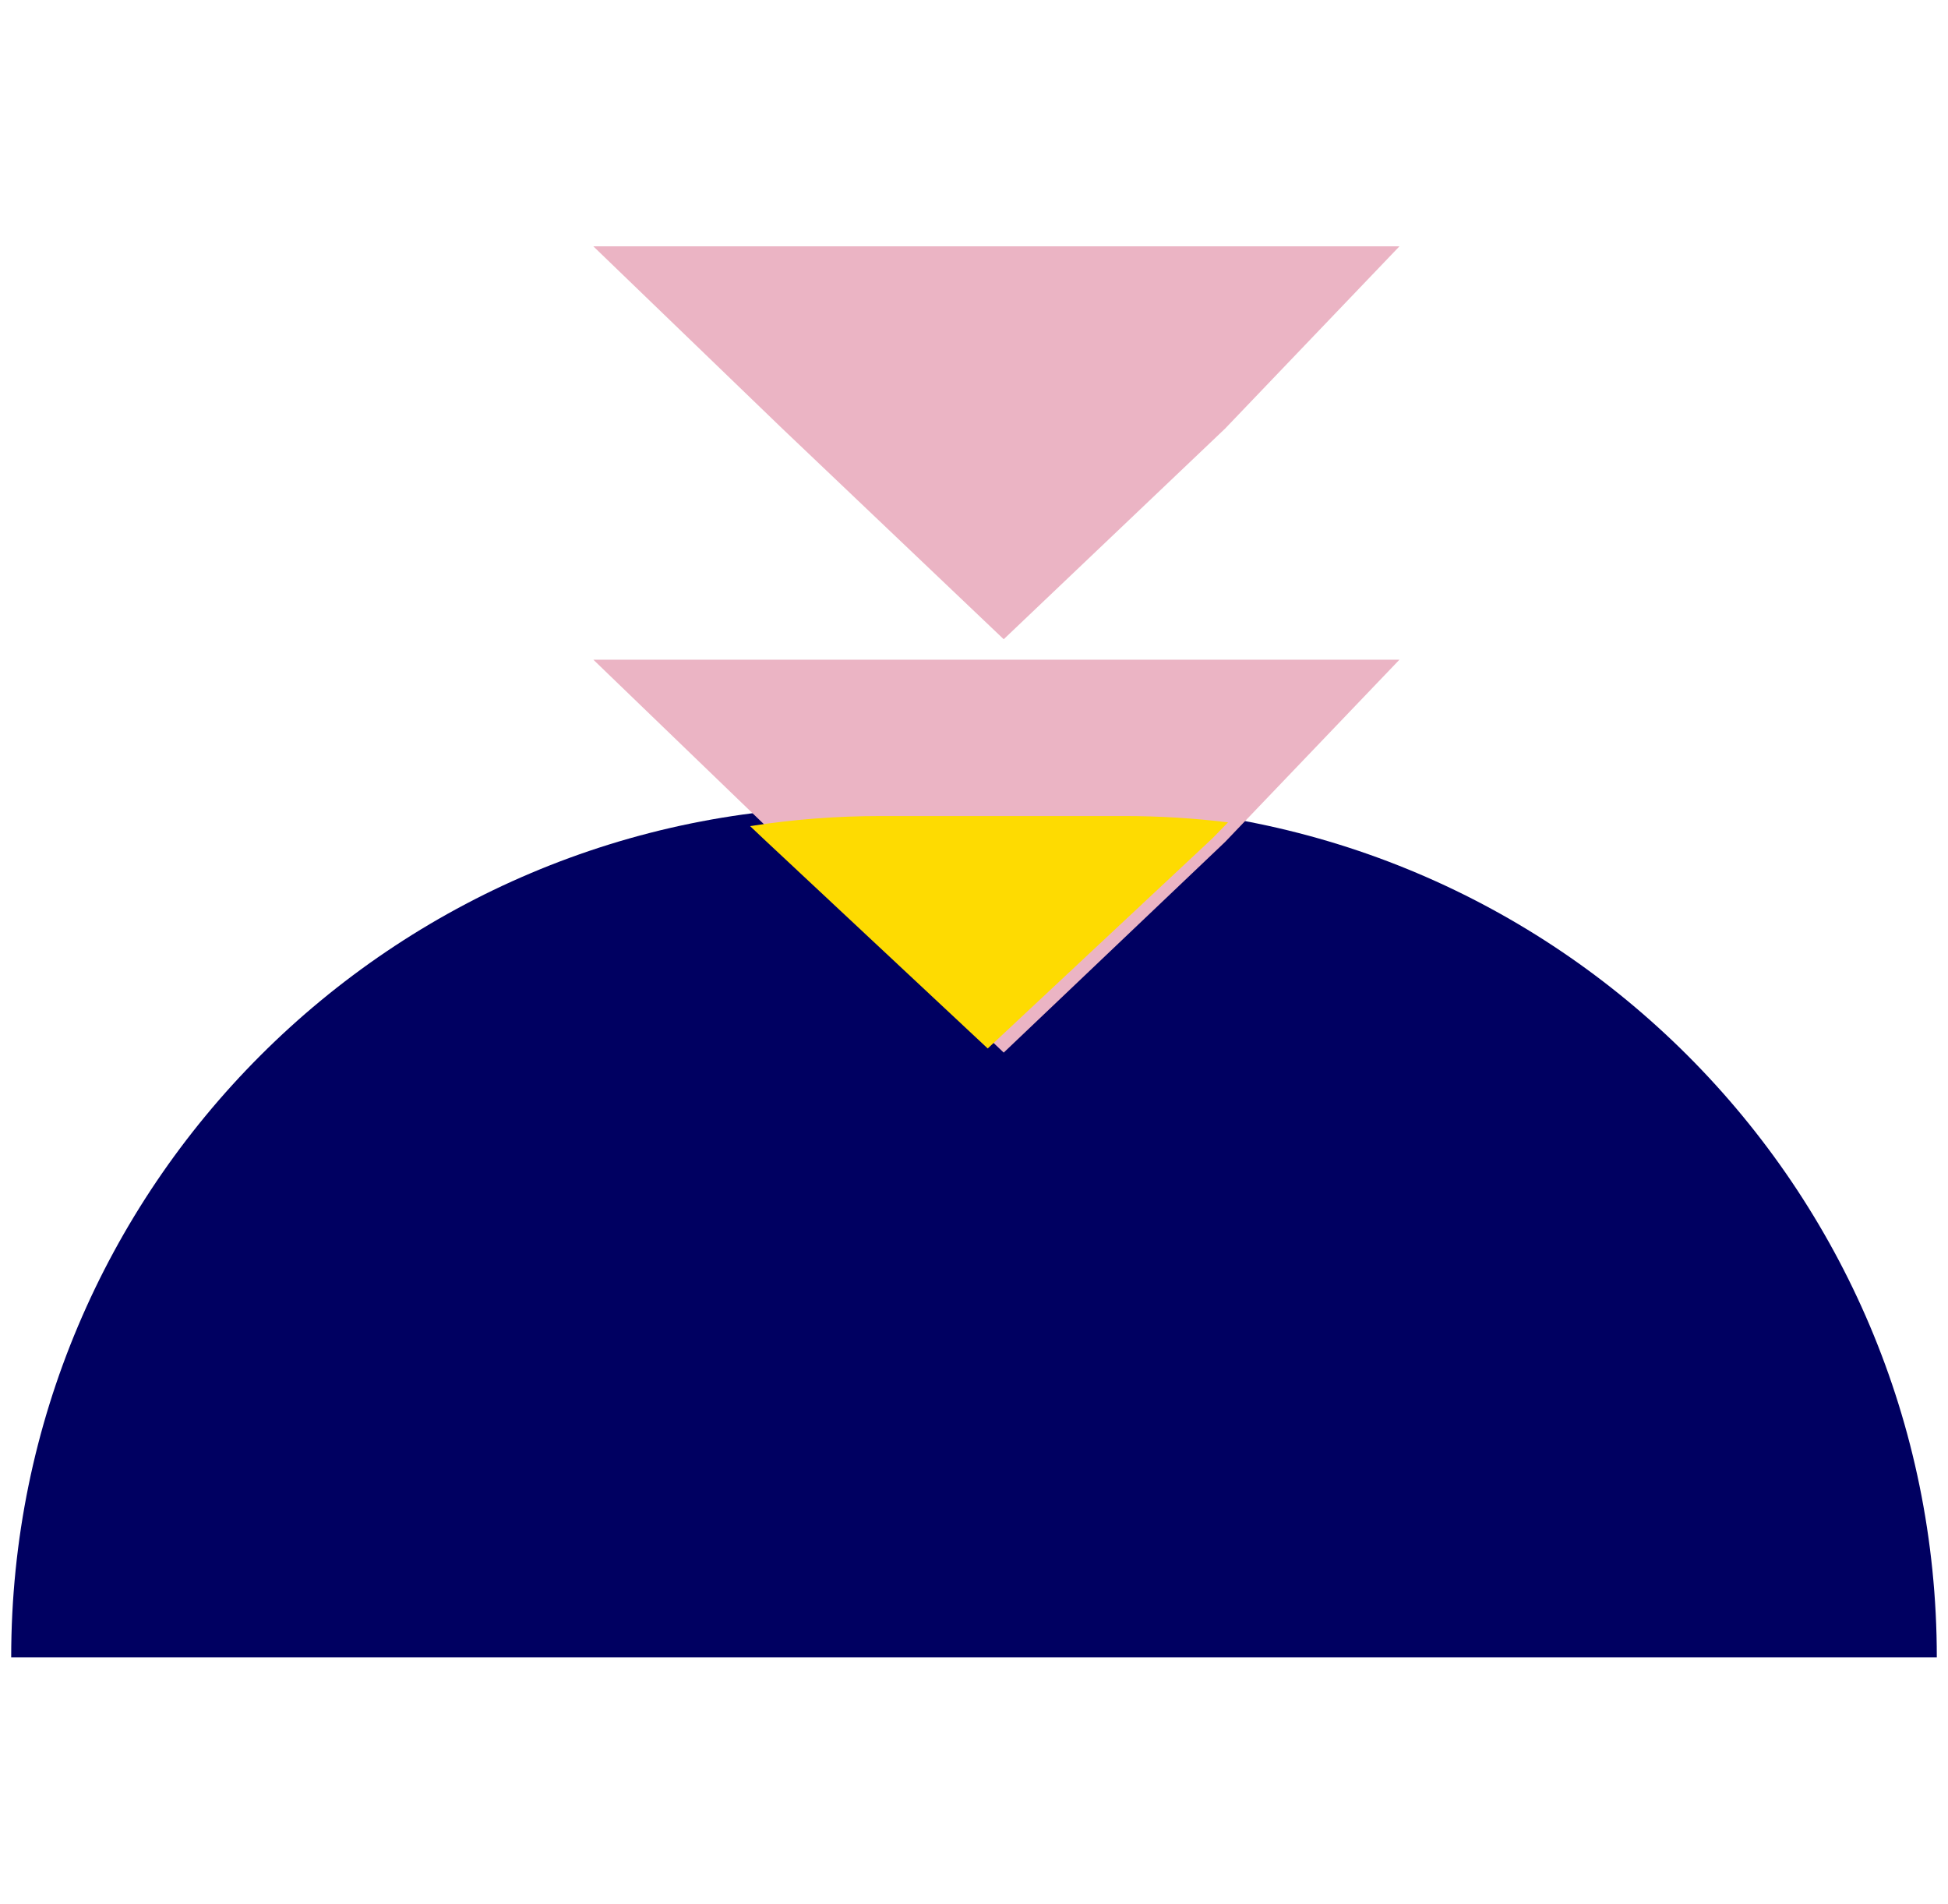
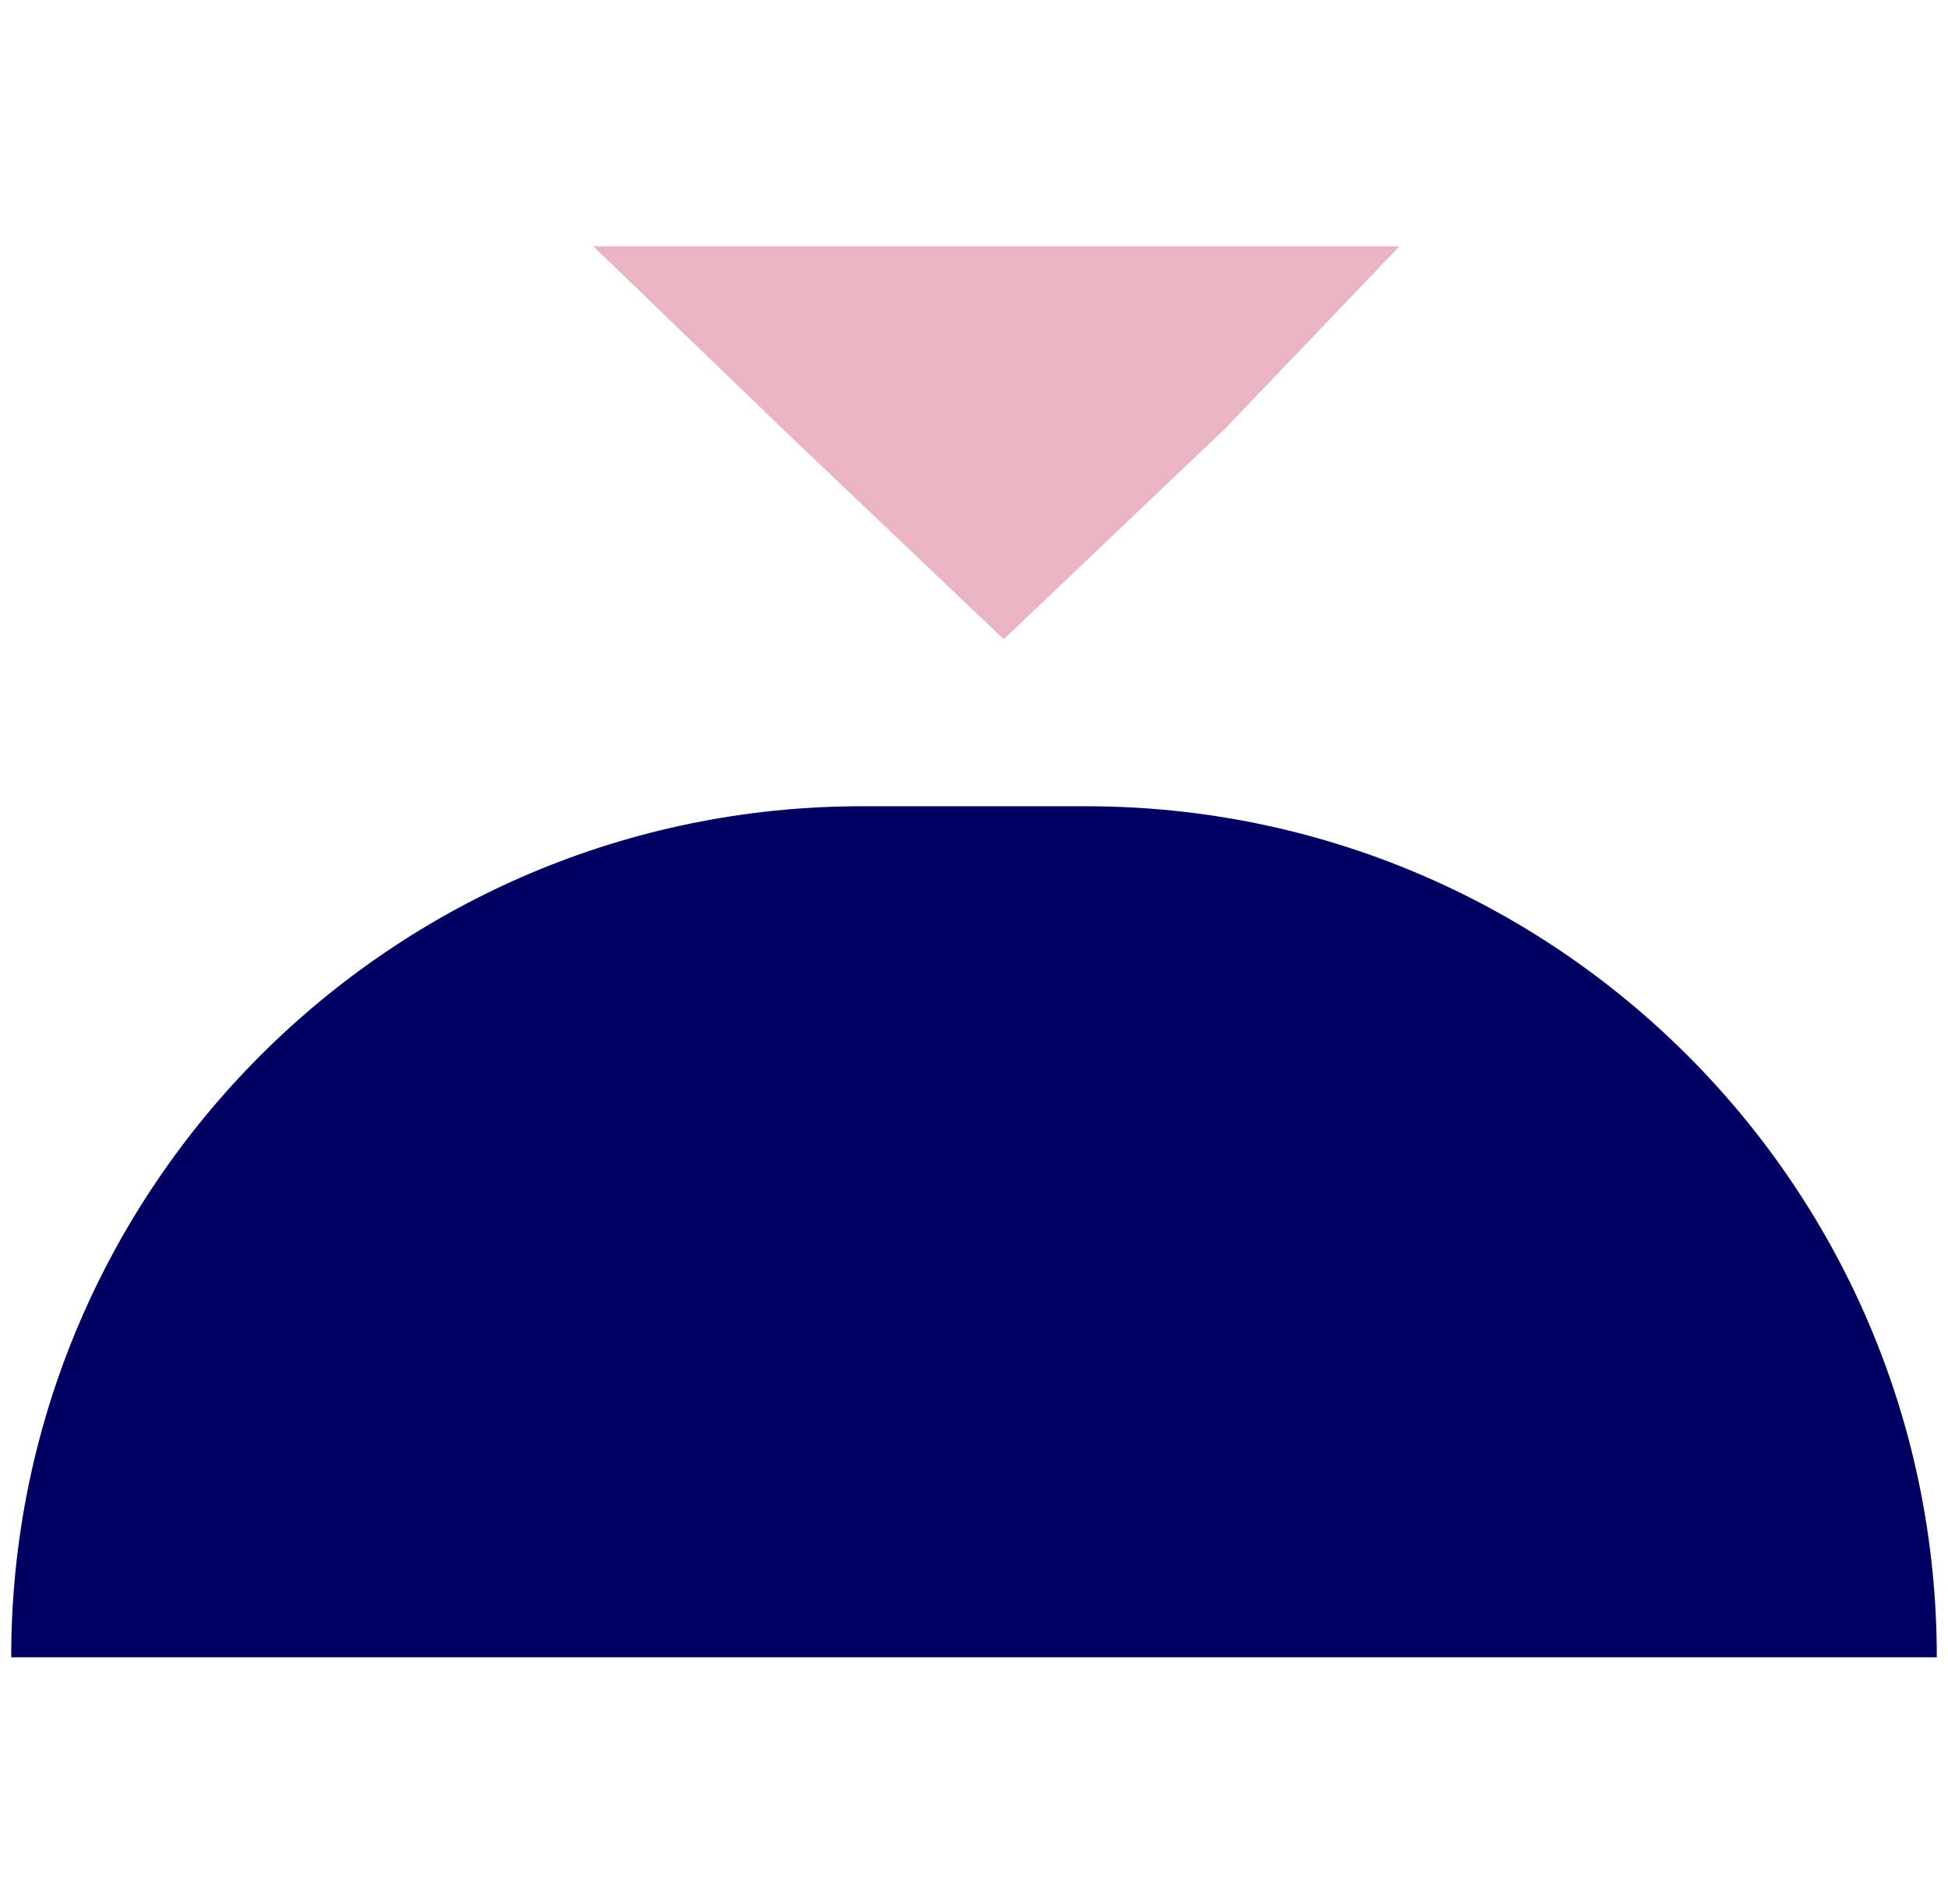
<svg xmlns="http://www.w3.org/2000/svg" width="87" height="85" viewBox="0 0 87 85" fill="none">
  <path d="M62.5 11L26.5 11L34.94 19.139L44.827 28.543L54.713 19.139L62.5 11Z" fill="#EBB4C4" />
  <path d="M48.5 36H38.5C17.513 36 0.5 53.013 0.5 74H86.5C86.5 53.013 69.487 36 48.5 36Z" fill="#000061" />
-   <path d="M62.5 29.457L26.5 29.457L34.94 37.596L44.827 47L54.713 37.596L62.5 29.457Z" fill="#EBB4C4" />
-   <path fill-rule="evenodd" clip-rule="evenodd" d="M54.844 36.72C53.324 36.533 51.776 36.437 50.206 36.437H39.333C37.349 36.437 35.401 36.59 33.5 36.887L34.068 37.425L44.113 46.816L54.157 37.425L54.844 36.72Z" fill="#FEDB01" />
</svg>